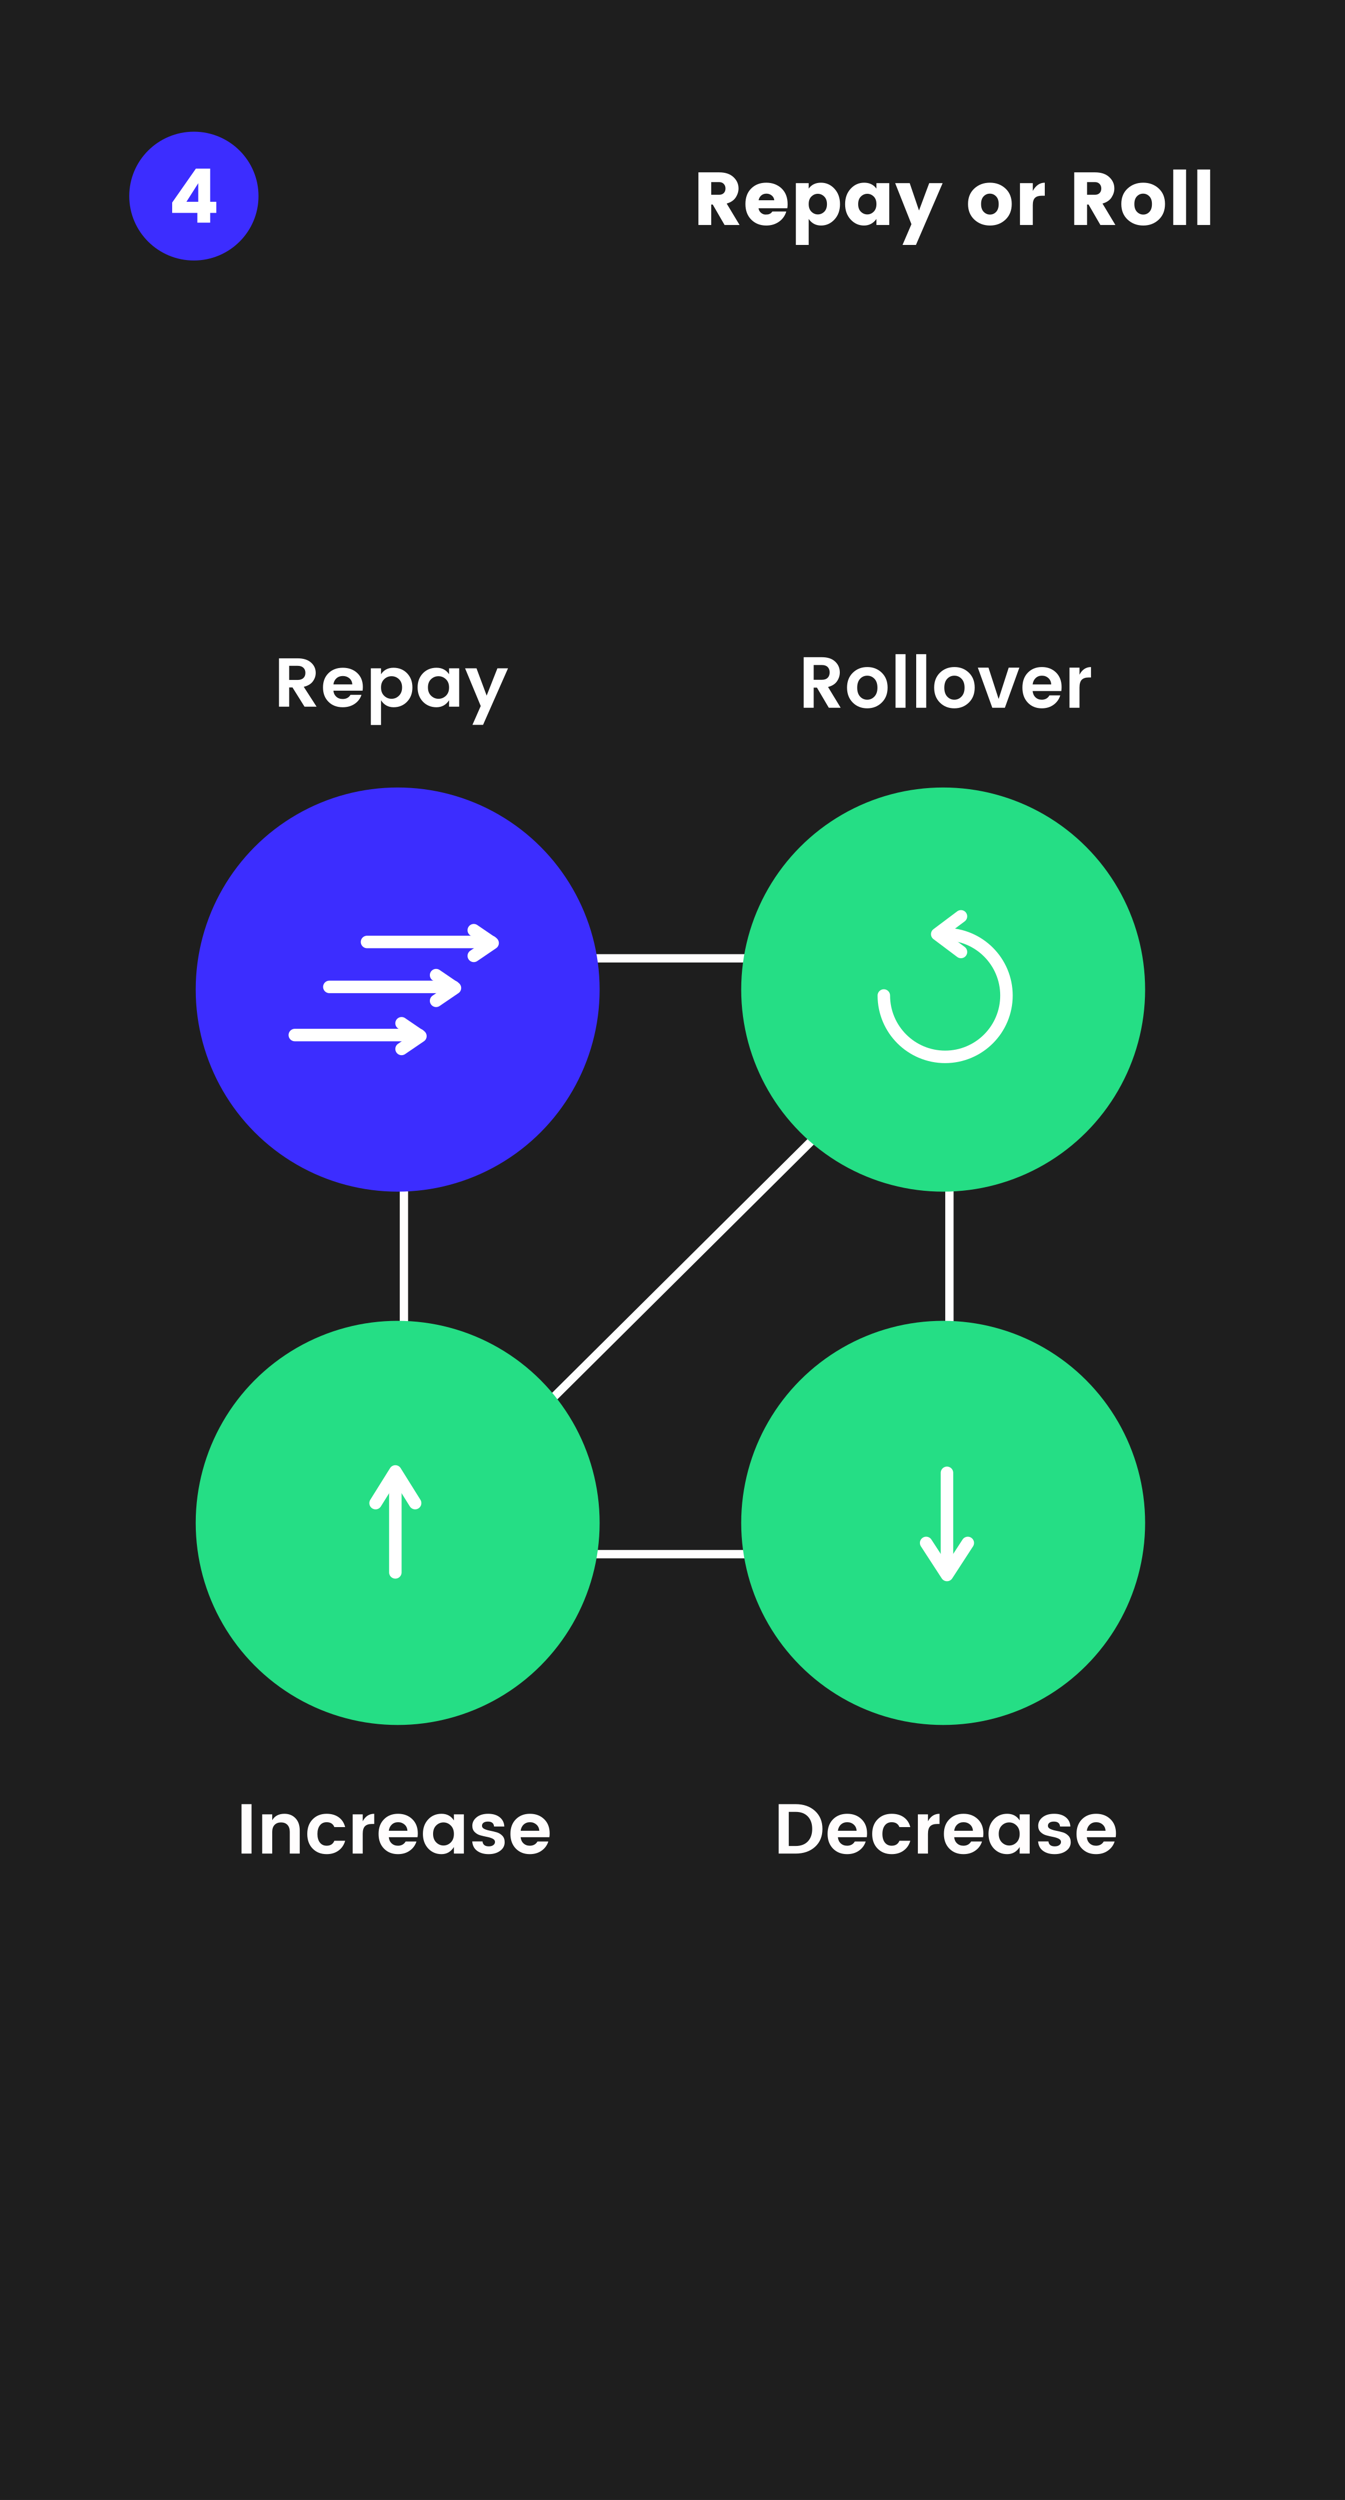
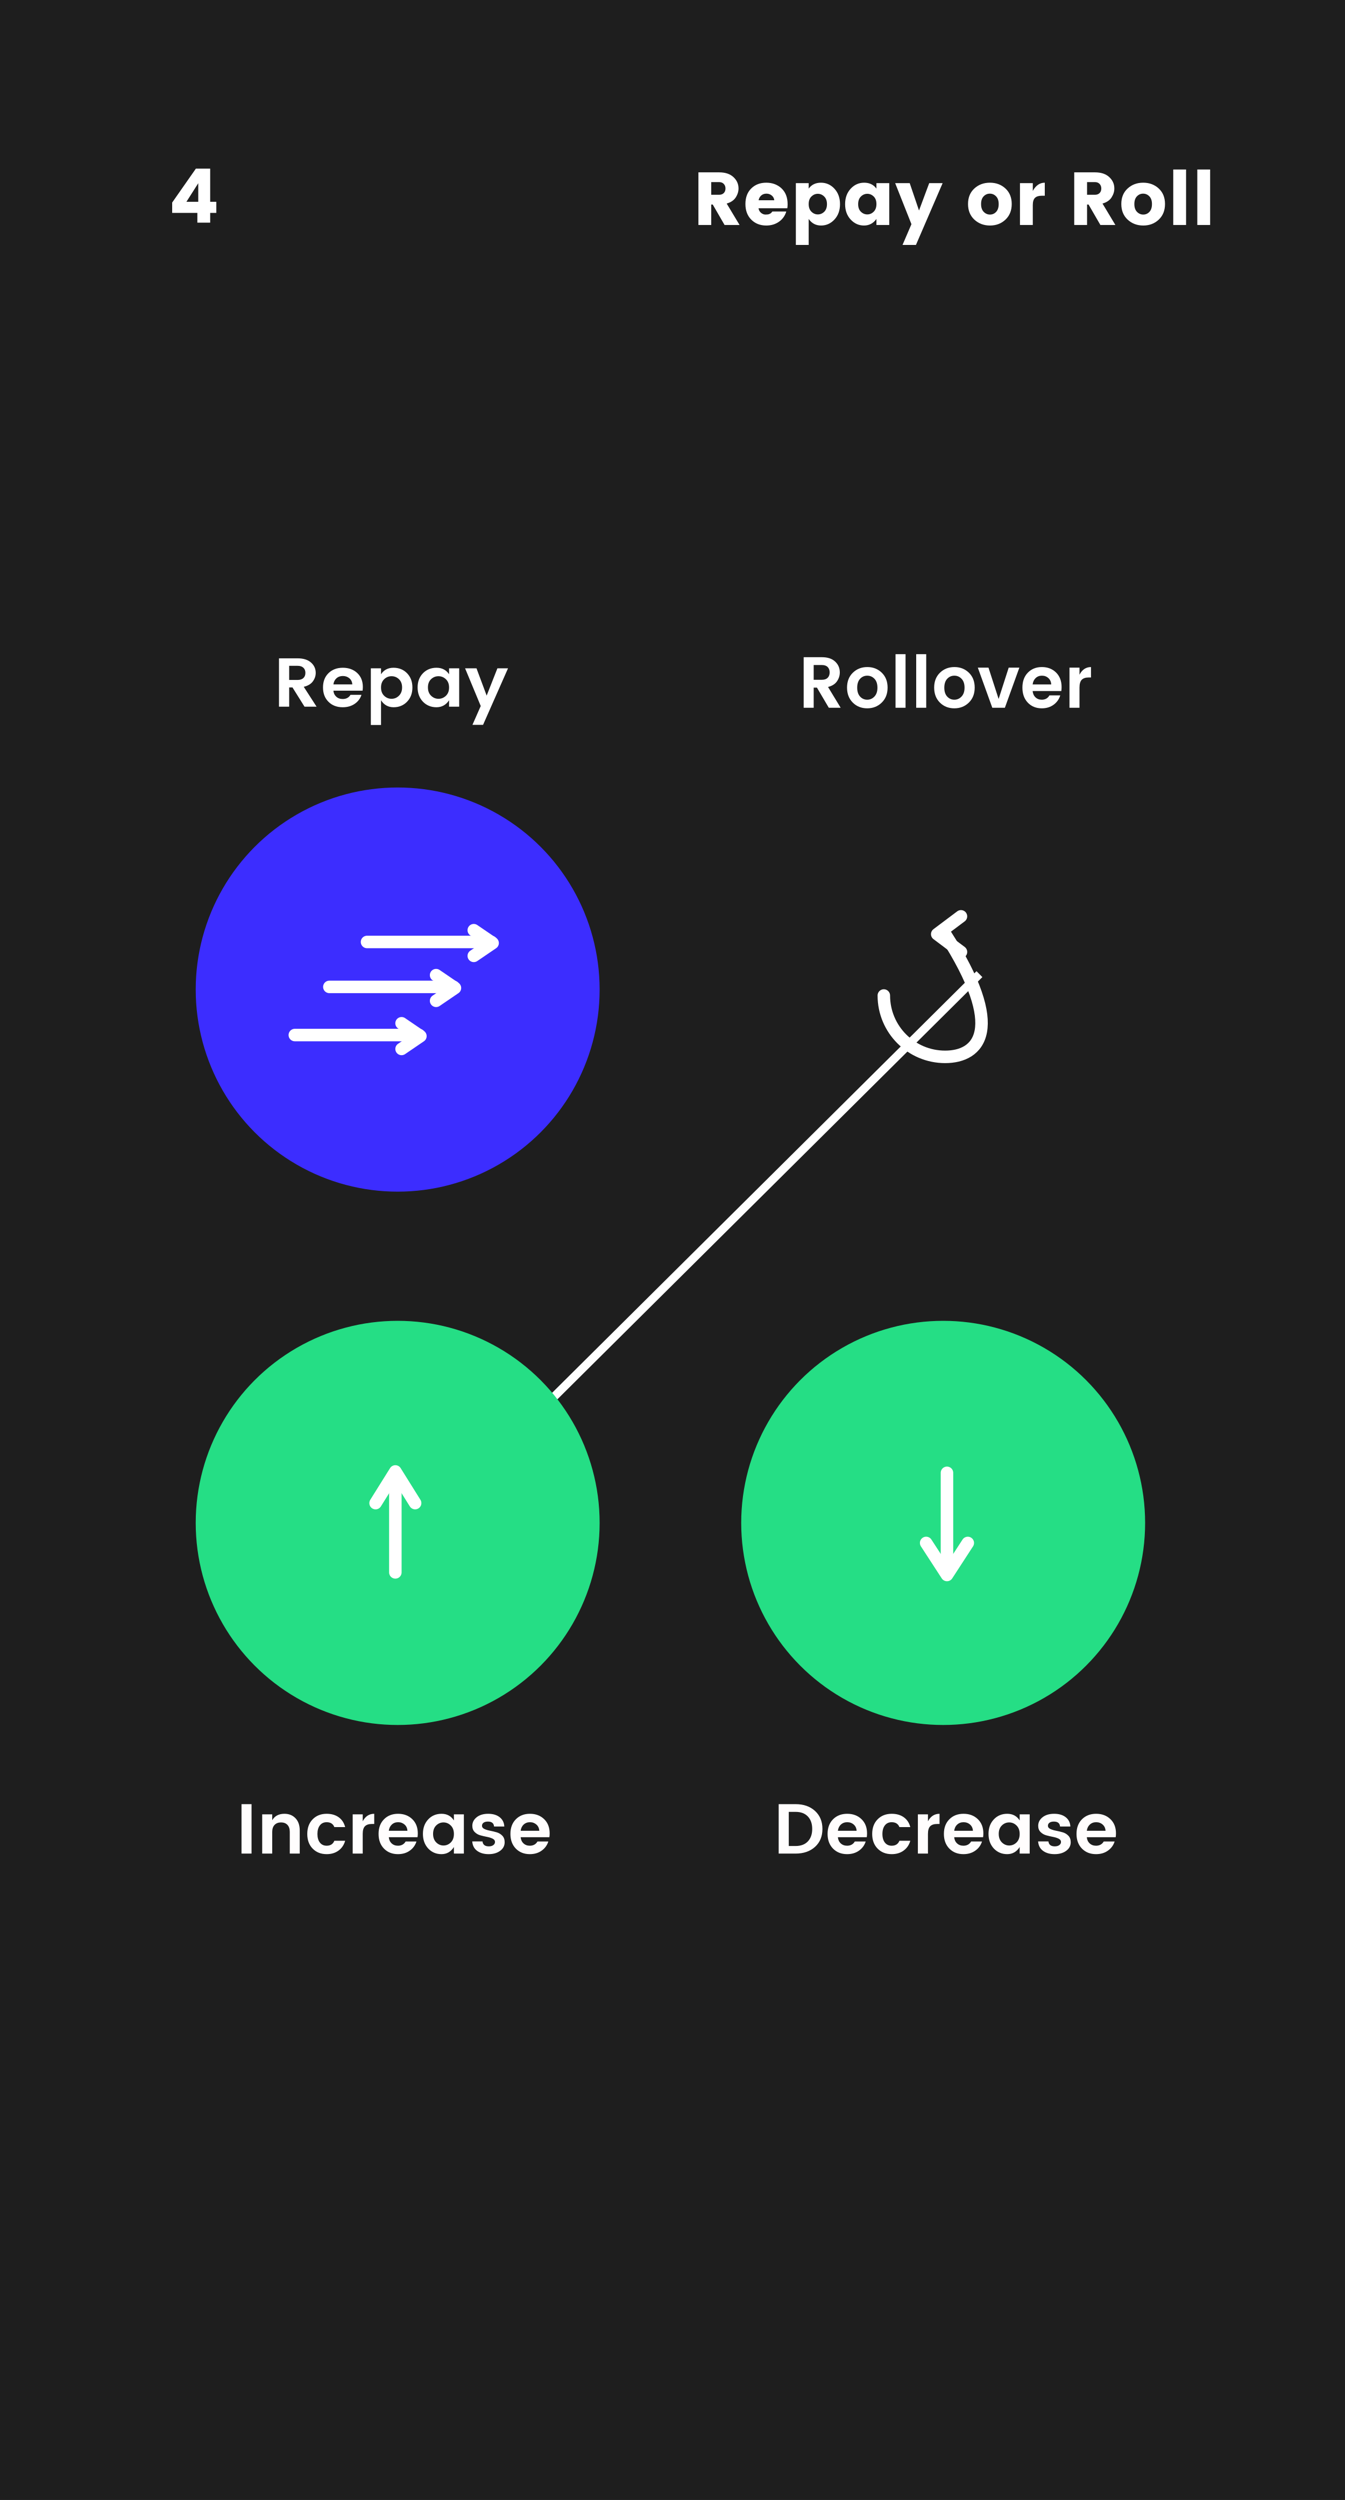
<svg xmlns="http://www.w3.org/2000/svg" xmlns:xlink="http://www.w3.org/1999/xlink" width="323px" height="600px" viewBox="0 0 323 600" version="1.1">
  <rect x="0" y="0" width="323" height="600" fill="#808080" stroke="none" />
  <title>Product-A-04-7 Copy</title>
  <defs>
    <rect id="path-1" x="0" y="0" width="323" height="600.003" />
  </defs>
  <g id="Product-A-04-7-Copy" stroke="none" stroke-width="1" fill="none" fill-rule="evenodd">
    <g id="Group-2">
      <mask id="mask-2" fill="white">
        <use xlink:href="#path-1" />
      </mask>
      <use id="Mask" fill="#1E1E1E" xlink:href="#path-1" />
    </g>
    <g id="Group-11" transform="translate(48, 157)">
      <line x1="186.5" y1="77.5" x2="46.5" y2="216.5" id="Line-2-Copy" stroke="#FFFFFF" stroke-width="2" stroke-linecap="square" />
-       <rect id="Rectangle" stroke="#FFFEFE" stroke-width="2" transform="translate(114.5, 144.5) scale(1, -1) translate(-114.5, -144.5) " x="49" y="73" width="131" height="143" rx="40" />
      <g id="Group-3" transform="translate(0, 33)">
        <g id="Group-6" fill="#3C2DFF" stroke="#3C2DFF" stroke-width="2">
          <g id="Group-3-Copy">
            <circle id="Oval-Copy" cx="47.5" cy="47.5" r="47.5" />
          </g>
        </g>
        <g id="Group-6" transform="translate(22.128, 32.872)" stroke="#FFFFFF" stroke-linecap="round" stroke-width="3">
          <g id="Group-4" transform="translate(0.672, 0.378)">
            <polyline id="Path-5" stroke-linejoin="round" transform="translate(27.897, 25.419) rotate(-270) translate(-27.897, -25.419) " points="24.816 27.681 27.898 23.157 30.978 27.679" />
            <line x1="29.853" y1="25.162" x2="-2.48689958e-12" y2="25.162" id="Line" />
            <polyline id="Path-5" stroke-linejoin="round" transform="translate(36.19, 13.865) rotate(-270) translate(-36.19, -13.865) " points="33.109 16.127 36.192 11.603 39.272 16.125" />
            <line x1="38.147" y1="13.608" x2="8.294" y2="13.608" id="Line" />
            <polyline id="Path-5" stroke-linejoin="round" transform="translate(45.238, 3.081) rotate(-270) translate(-45.238, -3.081) " points="42.157 5.343 45.24 0.819 48.319 5.341" />
            <line x1="47.194" y1="2.824" x2="17.341" y2="2.824" id="Line" />
          </g>
        </g>
      </g>
      <g id="Group-7" transform="translate(131, 33)">
        <g id="Group-6-Copy" fill="#25DE85" stroke="#25DE85" stroke-width="2">
          <g id="Group-3-Copy">
-             <circle id="Oval-Copy" cx="47.5" cy="47.5" r="47.5" />
-           </g>
+             </g>
        </g>
        <g id="Group-3-Copy-8" transform="translate(33.25, 29.45)" stroke="#FFFFFF" stroke-linecap="round" stroke-width="3">
-           <path d="M14.725,34.2 C22.857,34.2 29.45,27.607 29.45,19.475 C29.45,11.343 22.857,4.75 14.725,4.75 C6.593,4.75 0,11.343 0,19.475" id="Oval" transform="translate(14.725, 19.475) scale(1, -1) translate(-14.725, -19.475) " />
+           <path d="M14.725,34.2 C29.45,11.343 22.857,4.75 14.725,4.75 C6.593,4.75 0,11.343 0,19.475" id="Oval" transform="translate(14.725, 19.475) scale(1, -1) translate(-14.725, -19.475) " />
          <polyline id="Path-5" stroke-linejoin="round" transform="translate(15.675, 4.75) rotate(-90) translate(-15.675, -4.75) " points="11.4 7.6 15.677 1.9 19.95 7.597" />
        </g>
      </g>
      <g id="Group-10" transform="translate(131, 161)" fill="#25DE85" stroke="#25DE85" stroke-width="2">
        <g id="Group-3-Copy">
          <circle id="Oval-Copy" cx="47.5" cy="47.5" r="47.5" />
        </g>
      </g>
      <g id="Group-9" transform="translate(0, 161)" fill="#25DE85" stroke="#25DE85" stroke-width="2">
        <g id="Group-3-Copy">
          <circle id="Oval-Copy" cx="47.5" cy="47.5" r="47.5" />
        </g>
      </g>
      <path d="M147.404,8.029 L147.404,12.861 L145,12.861 L145,0.73 L149.382,0.73 C150.757,0.73 151.817,1.08 152.562,1.781 C153.306,2.482 153.678,3.348 153.678,4.38 C153.678,5.144 153.451,5.857 152.996,6.517 C152.542,7.178 151.826,7.63 150.848,7.873 L153.883,12.861 L151.036,12.861 L148.188,8.029 L147.404,8.029 Z M147.404,2.607 L147.404,6.152 L149.382,6.152 C149.984,6.152 150.445,5.993 150.763,5.674 C151.081,5.356 151.24,4.924 151.24,4.38 C151.24,3.835 151.081,3.404 150.763,3.085 C150.445,2.766 149.984,2.607 149.382,2.607 L147.404,2.607 Z M160.259,10.932 C160.93,10.932 161.507,10.68 161.99,10.176 C162.473,9.672 162.715,8.959 162.715,8.038 C162.715,7.117 162.476,6.407 161.999,5.909 C161.521,5.411 160.944,5.162 160.268,5.162 C159.592,5.162 159.021,5.411 158.554,5.909 C158.088,6.407 157.855,7.12 157.855,8.047 C157.855,8.974 158.088,9.686 158.554,10.184 C159.021,10.683 159.589,10.932 160.259,10.932 Z M156.798,11.627 C155.878,10.712 155.417,9.512 155.417,8.029 C155.417,6.546 155.883,5.353 156.815,4.449 C157.747,3.545 158.904,3.094 160.285,3.094 C161.666,3.094 162.823,3.545 163.755,4.449 C164.687,5.353 165.153,6.546 165.153,8.029 C165.153,9.512 164.684,10.712 163.746,11.627 C162.808,12.542 161.646,13 160.259,13 C158.873,13 157.719,12.542 156.798,11.627 Z M167.062,12.861 L167.062,0 L169.466,0 L169.466,12.861 L167.062,12.861 Z M172.024,12.861 L172.024,0 L174.428,0 L174.428,12.861 L172.024,12.861 Z M181.179,10.932 C181.85,10.932 182.427,10.68 182.91,10.176 C183.393,9.672 183.635,8.959 183.635,8.038 C183.635,7.117 183.396,6.407 182.918,5.909 C182.441,5.411 181.864,5.162 181.188,5.162 C180.512,5.162 179.94,5.411 179.474,5.909 C179.008,6.407 178.775,7.12 178.775,8.047 C178.775,8.974 179.008,9.686 179.474,10.184 C179.94,10.683 180.509,10.932 181.179,10.932 Z M177.718,11.627 C176.798,10.712 176.337,9.512 176.337,8.029 C176.337,6.546 176.803,5.353 177.735,4.449 C178.667,3.545 179.824,3.094 181.205,3.094 C182.586,3.094 183.743,3.545 184.675,4.449 C185.607,5.353 186.073,6.546 186.073,8.029 C186.073,9.512 185.604,10.712 184.666,11.627 C183.728,12.542 182.566,13 181.179,13 C179.793,13 178.639,12.542 177.718,11.627 Z M186.823,3.233 L189.38,3.233 L191.818,10.758 L194.239,3.233 L196.797,3.233 L193.319,12.861 L190.301,12.861 L186.823,3.233 Z M202.185,13 C200.809,13 199.69,12.545 198.826,11.636 C197.962,10.726 197.53,9.524 197.53,8.029 C197.53,6.535 197.965,5.338 198.834,4.441 C199.704,3.543 200.829,3.094 202.21,3.094 C203.591,3.094 204.725,3.531 205.612,4.406 C206.498,5.281 206.941,6.448 206.941,7.908 C206.941,8.244 206.919,8.557 206.873,8.846 L199.985,8.846 C200.042,9.472 200.269,9.976 200.667,10.358 C201.065,10.741 201.571,10.932 202.185,10.932 C203.014,10.932 203.628,10.584 204.026,9.889 L206.617,9.889 C206.345,10.804 205.816,11.552 205.032,12.131 C204.248,12.71 203.298,13 202.185,13 Z M204.452,7.265 C204.418,6.627 204.188,6.118 203.762,5.735 C203.335,5.353 202.821,5.162 202.219,5.162 C201.616,5.162 201.113,5.353 200.71,5.735 C200.306,6.118 200.065,6.627 199.985,7.265 L204.452,7.265 Z M211.238,3.233 L211.238,4.936 C211.874,3.708 212.795,3.094 214,3.094 L214,5.596 L213.403,5.596 C212.687,5.596 212.147,5.779 211.784,6.144 C211.42,6.509 211.238,7.137 211.238,8.029 L211.238,12.861 L208.834,12.861 L208.834,3.233 L211.238,3.233 Z" id="Rollover" fill="#FFFFFF" fill-rule="nonzero" />
      <path d="M21.443,7.985 L21.443,12.609 L19,12.609 L19,1 L23.453,1 C24.851,1 25.928,1.335 26.685,2.006 C27.442,2.677 27.82,3.506 27.82,4.493 C27.82,5.225 27.589,5.906 27.127,6.538 C26.665,7.17 25.937,7.603 24.944,7.836 L28.028,12.609 L25.134,12.609 L22.24,7.985 L21.443,7.985 Z M21.443,2.796 L21.443,6.189 L23.453,6.189 C24.066,6.189 24.533,6.037 24.857,5.732 C25.18,5.427 25.342,5.014 25.342,4.493 C25.342,3.972 25.18,3.559 24.857,3.254 C24.533,2.949 24.066,2.796 23.453,2.796 L21.443,2.796 Z M34.301,12.742 C32.903,12.742 31.765,12.307 30.887,11.437 C30.009,10.566 29.57,9.416 29.57,7.985 C29.57,6.555 30.012,5.41 30.896,4.551 C31.78,3.692 32.923,3.262 34.327,3.262 C35.73,3.262 36.883,3.681 37.784,4.518 C38.685,5.355 39.135,6.472 39.135,7.869 C39.135,8.191 39.112,8.49 39.066,8.767 L32.066,8.767 C32.123,9.366 32.354,9.848 32.759,10.214 C33.163,10.58 33.677,10.763 34.301,10.763 C35.144,10.763 35.768,10.43 36.172,9.765 L38.806,9.765 C38.529,10.641 37.992,11.356 37.195,11.911 C36.398,12.465 35.433,12.742 34.301,12.742 Z M36.606,7.254 C36.571,6.644 36.337,6.156 35.904,5.79 C35.471,5.424 34.948,5.241 34.336,5.241 C33.723,5.241 33.212,5.424 32.802,5.79 C32.392,6.156 32.146,6.644 32.066,7.254 L36.606,7.254 Z M47.8,9.981 C48.308,9.493 48.562,8.828 48.562,7.985 C48.562,7.143 48.311,6.483 47.808,6.006 C47.306,5.529 46.714,5.291 46.032,5.291 C45.351,5.291 44.759,5.532 44.256,6.015 C43.753,6.497 43.502,7.159 43.502,8.002 C43.502,8.845 43.753,9.507 44.256,9.99 C44.759,10.472 45.351,10.713 46.032,10.713 C46.714,10.713 47.303,10.469 47.8,9.981 Z M43.502,4.825 C44.184,3.783 45.183,3.262 46.5,3.262 C47.817,3.262 48.903,3.703 49.758,4.584 C50.613,5.466 51.04,6.602 51.04,7.994 C51.04,9.385 50.613,10.525 49.758,11.412 C48.903,12.299 47.826,12.742 46.526,12.742 C45.226,12.742 44.218,12.182 43.502,11.062 L43.502,17 L41.059,17 L41.059,3.395 L43.502,3.395 L43.502,4.825 Z M59.08,9.998 C59.589,9.51 59.843,8.845 59.843,8.002 C59.843,7.159 59.589,6.497 59.08,6.015 C58.572,5.532 57.977,5.291 57.296,5.291 C56.614,5.291 56.022,5.529 55.519,6.006 C55.017,6.483 54.766,7.143 54.766,7.985 C54.766,8.828 55.02,9.493 55.528,9.981 C56.036,10.469 56.628,10.713 57.304,10.713 C57.98,10.713 58.572,10.475 59.08,9.998 Z M53.57,11.412 C52.715,10.514 52.288,9.371 52.288,7.985 C52.288,6.599 52.715,5.466 53.57,4.584 C54.425,3.703 55.511,3.262 56.828,3.262 C58.145,3.262 59.15,3.783 59.843,4.825 L59.843,3.395 L62.269,3.395 L62.269,12.609 L59.843,12.609 L59.843,11.062 C59.115,12.182 58.104,12.742 56.81,12.742 C55.516,12.742 54.436,12.299 53.57,11.412 Z M67.45,12.443 L63.69,3.395 L66.428,3.395 L68.871,9.948 L71.453,3.395 L74,3.395 L68.004,16.967 L65.457,16.967 L67.45,12.443 Z" id="Repay-Copy-4" fill="#FFFFFF" fill-rule="nonzero" />
      <path d="M10,287.864 L10,276 L12.407,276 L12.407,287.864 L10,287.864 Z M17.374,278.448 L17.374,279.858 C17.978,278.827 18.956,278.312 20.31,278.312 C21.392,278.312 22.274,278.666 22.956,279.374 C23.639,280.082 23.981,281.065 23.981,282.323 L23.981,287.864 L21.591,287.864 L21.591,282.663 C21.591,281.926 21.403,281.363 21.027,280.972 C20.652,280.581 20.14,280.385 19.491,280.385 C18.842,280.385 18.327,280.581 17.946,280.972 C17.565,281.363 17.374,281.926 17.374,282.663 L17.374,287.864 L14.967,287.864 L14.967,278.448 L17.374,278.448 Z M27.087,286.674 C26.223,285.79 25.79,284.618 25.79,283.156 C25.79,281.694 26.223,280.521 27.087,279.637 C27.952,278.754 29.073,278.312 30.45,278.312 C31.6,278.312 32.561,278.589 33.335,279.144 C34.109,279.7 34.627,280.487 34.889,281.507 L32.294,281.507 C31.987,280.725 31.372,280.334 30.45,280.334 C29.756,280.334 29.213,280.586 28.82,281.091 C28.427,281.595 28.231,282.283 28.231,283.156 C28.231,284.028 28.427,284.717 28.82,285.221 C29.213,285.725 29.756,285.977 30.45,285.977 C31.361,285.977 31.975,285.581 32.294,284.788 L34.889,284.788 C34.615,285.773 34.089,286.555 33.31,287.133 C32.53,287.711 31.577,288 30.45,288 C29.073,288 27.952,287.558 27.087,286.674 Z M39.105,278.448 L39.105,280.113 C39.742,278.912 40.664,278.312 41.87,278.312 L41.87,280.759 L41.273,280.759 C40.556,280.759 40.015,280.938 39.651,281.295 C39.287,281.652 39.105,282.266 39.105,283.139 L39.105,287.864 L36.698,287.864 L36.698,278.448 L39.105,278.448 Z M47.572,288 C46.195,288 45.074,287.555 44.209,286.666 C43.344,285.776 42.912,284.601 42.912,283.139 C42.912,281.677 43.347,280.507 44.218,279.629 C45.088,278.751 46.215,278.312 47.597,278.312 C48.98,278.312 50.115,278.739 51.003,279.595 C51.891,280.45 52.334,281.592 52.334,283.02 C52.334,283.348 52.312,283.654 52.266,283.938 L45.37,283.938 C45.427,284.55 45.654,285.042 46.053,285.416 C46.451,285.79 46.957,285.977 47.572,285.977 C48.403,285.977 49.017,285.637 49.415,284.958 L52.01,284.958 C51.737,285.853 51.208,286.584 50.423,287.15 C49.637,287.717 48.687,288 47.572,288 Z M49.842,282.391 C49.808,281.768 49.578,281.269 49.151,280.895 C48.724,280.521 48.209,280.334 47.606,280.334 C47.003,280.334 46.499,280.521 46.095,280.895 C45.691,281.269 45.449,281.768 45.37,282.391 L49.842,282.391 Z M60.255,285.195 C60.756,284.697 61.006,284.017 61.006,283.156 C61.006,282.295 60.756,281.618 60.255,281.125 C59.754,280.632 59.168,280.385 58.497,280.385 C57.825,280.385 57.242,280.629 56.747,281.116 C56.252,281.603 56.005,282.278 56.005,283.139 C56.005,284 56.255,284.68 56.756,285.178 C57.256,285.677 57.84,285.926 58.505,285.926 C59.171,285.926 59.754,285.683 60.255,285.195 Z M54.827,286.64 C53.985,285.722 53.564,284.555 53.564,283.139 C53.564,281.722 53.985,280.564 54.827,279.663 C55.669,278.762 56.739,278.312 58.036,278.312 C59.333,278.312 60.323,278.844 61.006,279.909 L61.006,278.448 L63.396,278.448 L63.396,287.864 L61.006,287.864 L61.006,286.283 C60.289,287.428 59.294,288 58.019,288 C56.744,288 55.68,287.547 54.827,286.64 Z M65.427,281.201 C65.427,280.385 65.775,279.7 66.469,279.144 C67.163,278.589 68.085,278.312 69.234,278.312 C70.384,278.312 71.305,278.586 72,279.136 C72.694,279.686 73.064,280.431 73.109,281.371 L70.651,281.371 C70.583,280.578 70.093,280.181 69.183,280.181 C68.728,280.181 68.375,280.272 68.125,280.453 C67.874,280.635 67.749,280.884 67.749,281.201 C67.749,281.518 67.937,281.768 68.312,281.949 C68.688,282.13 69.143,282.272 69.678,282.374 C70.213,282.476 70.745,282.603 71.274,282.756 C71.803,282.909 72.256,283.181 72.631,283.572 C73.007,283.963 73.194,284.482 73.194,285.127 C73.194,285.977 72.833,286.669 72.11,287.201 C71.388,287.734 70.466,288 69.345,288 C68.224,288 67.305,287.737 66.588,287.21 C65.871,286.683 65.479,285.926 65.41,284.941 L67.869,284.941 C67.96,285.734 68.466,286.13 69.388,286.13 C69.832,286.13 70.19,286.031 70.463,285.833 C70.736,285.635 70.873,285.374 70.873,285.051 C70.873,284.728 70.685,284.473 70.31,284.286 C69.934,284.099 69.479,283.955 68.944,283.853 C68.409,283.751 67.877,283.626 67.348,283.479 C66.819,283.331 66.366,283.068 65.991,282.688 C65.615,282.309 65.427,281.813 65.427,281.201 Z M79.237,288 C77.86,288 76.739,287.555 75.875,286.666 C75.01,285.776 74.577,284.601 74.577,283.139 C74.577,281.677 75.012,280.507 75.883,279.629 C76.754,278.751 77.88,278.312 79.263,278.312 C80.646,278.312 81.781,278.739 82.669,279.595 C83.556,280.45 84,281.592 84,283.02 C84,283.348 83.977,283.654 83.932,283.938 L77.035,283.938 C77.092,284.55 77.32,285.042 77.718,285.416 C78.116,285.79 78.623,285.977 79.237,285.977 C80.068,285.977 80.683,285.637 81.081,284.958 L83.676,284.958 C83.403,285.853 82.873,286.584 82.088,287.15 C81.303,287.717 80.353,288 79.237,288 Z M81.508,282.391 C81.474,281.768 81.243,281.269 80.816,280.895 C80.39,280.521 79.875,280.334 79.272,280.334 C78.668,280.334 78.165,280.521 77.761,280.895 C77.357,281.269 77.115,281.768 77.035,282.391 L81.508,282.391 Z" id="Increase" fill="#FFFDFD" fill-rule="nonzero" />
      <path d="M141.421,286.045 L143.069,286.045 C144.328,286.045 145.306,285.677 146.005,284.941 C146.703,284.204 147.052,283.207 147.052,281.949 C147.052,280.691 146.703,279.694 146.005,278.958 C145.306,278.221 144.328,277.853 143.069,277.853 L141.421,277.853 L141.421,286.045 Z M143.069,276 C144.992,276 146.545,276.544 147.73,277.632 C148.915,278.72 149.507,280.159 149.507,281.949 C149.507,283.739 148.915,285.173 147.73,286.249 C146.545,287.326 144.992,287.864 143.069,287.864 L139,287.864 L139,276 L143.069,276 Z M155.43,288 C154.045,288 152.918,287.555 152.048,286.666 C151.178,285.776 150.743,284.601 150.743,283.139 C150.743,281.677 151.181,280.507 152.056,279.629 C152.932,278.751 154.065,278.312 155.456,278.312 C156.846,278.312 157.988,278.739 158.881,279.595 C159.774,280.45 160.22,281.592 160.22,283.02 C160.22,283.348 160.197,283.654 160.151,283.938 L153.215,283.938 C153.273,284.55 153.501,285.042 153.902,285.416 C154.303,285.79 154.812,285.977 155.43,285.977 C156.266,285.977 156.884,285.637 157.284,284.958 L159.894,284.958 C159.619,285.853 159.087,286.584 158.297,287.15 C157.507,287.717 156.552,288 155.43,288 Z M157.713,282.391 C157.679,281.768 157.447,281.269 157.018,280.895 C156.589,280.521 156.071,280.334 155.464,280.334 C154.858,280.334 154.351,280.521 153.945,280.895 C153.539,281.269 153.295,281.768 153.215,282.391 L157.713,282.391 Z M162.761,286.674 C161.891,285.79 161.456,284.618 161.456,283.156 C161.456,281.694 161.891,280.521 162.761,279.637 C163.631,278.754 164.758,278.312 166.143,278.312 C167.299,278.312 168.266,278.589 169.045,279.144 C169.823,279.7 170.344,280.487 170.607,281.507 L167.997,281.507 C167.688,280.725 167.07,280.334 166.143,280.334 C165.445,280.334 164.898,280.586 164.503,281.091 C164.109,281.595 163.911,282.283 163.911,283.156 C163.911,284.028 164.109,284.717 164.503,285.221 C164.898,285.725 165.445,285.977 166.143,285.977 C167.059,285.977 167.677,285.581 167.997,284.788 L170.607,284.788 C170.332,285.773 169.803,286.555 169.019,287.133 C168.235,287.711 167.276,288 166.143,288 C164.758,288 163.631,287.558 162.761,286.674 Z M174.847,278.448 L174.847,280.113 C175.488,278.912 176.415,278.312 177.629,278.312 L177.629,280.759 L177.028,280.759 C176.307,280.759 175.763,280.938 175.397,281.295 C175.031,281.652 174.847,282.266 174.847,283.139 L174.847,287.864 L172.427,287.864 L172.427,278.448 L174.847,278.448 Z M183.363,288 C181.978,288 180.851,287.555 179.981,286.666 C179.111,285.776 178.676,284.601 178.676,283.139 C178.676,281.677 179.114,280.507 179.989,279.629 C180.865,278.751 181.998,278.312 183.389,278.312 C184.779,278.312 185.921,278.739 186.814,279.595 C187.706,280.45 188.153,281.592 188.153,283.02 C188.153,283.348 188.13,283.654 188.084,283.938 L181.148,283.938 C181.205,284.55 181.434,285.042 181.835,285.416 C182.235,285.79 182.745,285.977 183.363,285.977 C184.198,285.977 184.816,285.637 185.217,284.958 L187.827,284.958 C187.552,285.853 187.02,286.584 186.23,287.15 C185.44,287.717 184.485,288 183.363,288 Z M185.646,282.391 C185.612,281.768 185.38,281.269 184.951,280.895 C184.522,280.521 184.004,280.334 183.397,280.334 C182.791,280.334 182.284,280.521 181.878,280.895 C181.471,281.269 181.228,281.768 181.148,282.391 L185.646,282.391 Z M196.119,285.195 C196.623,284.697 196.874,284.017 196.874,283.156 C196.874,282.295 196.623,281.618 196.119,281.125 C195.615,280.632 195.026,280.385 194.351,280.385 C193.675,280.385 193.089,280.629 192.591,281.116 C192.093,281.603 191.844,282.278 191.844,283.139 C191.844,284 192.096,284.68 192.599,285.178 C193.103,285.677 193.69,285.926 194.359,285.926 C195.029,285.926 195.615,285.683 196.119,285.195 Z M190.659,286.64 C189.812,285.722 189.389,284.555 189.389,283.139 C189.389,281.722 189.812,280.564 190.659,279.663 C191.506,278.762 192.582,278.312 193.887,278.312 C195.192,278.312 196.188,278.844 196.874,279.909 L196.874,278.448 L199.278,278.448 L199.278,287.864 L196.874,287.864 L196.874,286.283 C196.153,287.428 195.152,288 193.87,288 C192.588,288 191.518,287.547 190.659,286.64 Z M201.321,281.201 C201.321,280.385 201.67,279.7 202.368,279.144 C203.066,278.589 203.993,278.312 205.149,278.312 C206.305,278.312 207.233,278.586 207.931,279.136 C208.629,279.686 209.001,280.431 209.047,281.371 L206.574,281.371 C206.506,280.578 206.014,280.181 205.098,280.181 C204.64,280.181 204.285,280.272 204.033,280.453 C203.782,280.635 203.656,280.884 203.656,281.201 C203.656,281.518 203.845,281.768 204.222,281.949 C204.6,282.13 205.058,282.272 205.596,282.374 C206.134,282.476 206.669,282.603 207.201,282.756 C207.733,282.909 208.188,283.181 208.566,283.572 C208.944,283.963 209.132,284.482 209.132,285.127 C209.132,285.977 208.769,286.669 208.042,287.201 C207.315,287.734 206.388,288 205.261,288 C204.134,288 203.209,287.737 202.488,287.21 C201.767,286.683 201.372,285.926 201.304,284.941 L203.776,284.941 C203.868,285.734 204.377,286.13 205.304,286.13 C205.75,286.13 206.111,286.031 206.386,285.833 C206.66,285.635 206.798,285.374 206.798,285.051 C206.798,284.728 206.609,284.473 206.231,284.286 C205.853,284.099 205.396,283.955 204.858,283.853 C204.32,283.751 203.785,283.626 203.252,283.479 C202.72,283.331 202.265,283.068 201.887,282.688 C201.51,282.309 201.321,281.813 201.321,281.201 Z M215.21,288 C213.825,288 212.698,287.555 211.828,286.666 C210.958,285.776 210.523,284.601 210.523,283.139 C210.523,281.677 210.961,280.507 211.836,279.629 C212.712,278.751 213.845,278.312 215.236,278.312 C216.626,278.312 217.768,278.739 218.661,279.595 C219.554,280.45 220,281.592 220,283.02 C220,283.348 219.977,283.654 219.931,283.938 L212.995,283.938 C213.053,284.55 213.281,285.042 213.682,285.416 C214.083,285.79 214.592,285.977 215.21,285.977 C216.046,285.977 216.664,285.637 217.064,284.958 L219.674,284.958 C219.399,285.853 218.867,286.584 218.077,287.15 C217.287,287.717 216.332,288 215.21,288 Z M217.493,282.391 C217.459,281.768 217.227,281.269 216.798,280.895 C216.369,280.521 215.851,280.334 215.244,280.334 C214.638,280.334 214.131,280.521 213.725,280.895 C213.319,281.269 213.075,281.768 212.995,282.391 L217.493,282.391 Z" id="Decrease" fill="#FFFDFD" fill-rule="nonzero" />
    </g>
    <g id="Group" transform="translate(31.039, 31.605)">
-       <ellipse id="Oval" fill="#3C2DFF" cx="15.52" cy="15.458" rx="15.52" ry="15.458" />
      <path d="M16.573,16.827 L16.573,12.363 L13.729,16.827 L16.573,16.827 Z M16.357,21.831 L16.357,19.491 L10.309,19.491 L10.309,17.007 L15.997,8.871 L19.435,8.871 L19.435,16.827 L20.911,16.827 L20.911,19.491 L19.435,19.491 L19.435,21.831 L16.357,21.831 Z" id="4" fill="#FFFFFF" fill-rule="nonzero" />
    </g>
    <path d="M170.803,49.086 L170.803,54 L167.725,54 L167.725,41.364 L172.711,41.364 C174.175,41.364 175.315,41.742 176.131,42.498 C176.947,43.254 177.355,44.166 177.355,45.234 C177.355,45.966 177.133,46.68 176.689,47.376 C176.245,48.072 175.519,48.564 174.511,48.852 L177.607,54 L174.007,54 L171.163,49.086 L170.803,49.086 Z M170.803,43.704 L170.803,46.746 L172.711,46.746 C173.179,46.746 173.548,46.608 173.818,46.332 C174.088,46.056 174.223,45.693 174.223,45.243 C174.223,44.793 174.085,44.424 173.809,44.136 C173.533,43.848 173.167,43.704 172.711,43.704 L170.803,43.704 Z M184.015,54.126 C182.551,54.126 181.351,53.655 180.415,52.713 C179.479,51.771 179.011,50.52 179.011,48.96 C179.011,47.4 179.476,46.158 180.406,45.234 C181.336,44.31 182.539,43.848 184.015,43.848 C185.491,43.848 186.715,44.304 187.687,45.216 C188.659,46.128 189.145,47.394 189.145,49.014 C189.145,49.362 189.121,49.686 189.073,49.986 L182.161,49.986 C182.221,50.43 182.419,50.793 182.755,51.075 C183.091,51.357 183.454,51.498 183.844,51.498 C184.234,51.498 184.525,51.459 184.717,51.381 C184.909,51.303 185.05,51.225 185.14,51.147 C185.23,51.069 185.347,50.94 185.491,50.76 L188.821,50.76 C188.533,51.768 187.957,52.581 187.093,53.199 C186.229,53.817 185.203,54.126 184.015,54.126 Z M185.941,48.06 C185.893,47.592 185.689,47.211 185.329,46.917 C184.969,46.623 184.543,46.476 184.051,46.476 C183.559,46.476 183.145,46.623 182.809,46.917 C182.473,47.211 182.263,47.592 182.179,48.06 L185.941,48.06 Z M197.929,50.832 C198.373,50.4 198.595,49.788 198.595,48.996 C198.595,48.204 198.373,47.592 197.929,47.16 C197.485,46.728 196.975,46.512 196.399,46.512 C195.823,46.512 195.313,46.725 194.869,47.151 C194.425,47.577 194.203,48.186 194.203,48.978 C194.203,49.77 194.425,50.382 194.869,50.814 C195.313,51.246 195.823,51.462 196.399,51.462 C196.975,51.462 197.485,51.252 197.929,50.832 Z M194.203,45.27 C194.887,44.322 195.868,43.848 197.146,43.848 C198.424,43.848 199.507,44.331 200.395,45.297 C201.283,46.263 201.727,47.496 201.727,48.996 C201.727,50.496 201.283,51.726 200.395,52.686 C199.507,53.646 198.433,54.126 197.173,54.126 C195.913,54.126 194.923,53.598 194.203,52.542 L194.203,58.788 L191.125,58.788 L191.125,43.956 L194.203,43.956 L194.203,45.27 Z M209.809,50.814 C210.253,50.382 210.475,49.77 210.475,48.978 C210.475,48.186 210.253,47.577 209.809,47.151 C209.365,46.725 208.855,46.512 208.279,46.512 C207.703,46.512 207.193,46.728 206.749,47.16 C206.305,47.592 206.083,48.204 206.083,48.996 C206.083,49.788 206.305,50.397 206.749,50.823 C207.193,51.249 207.703,51.462 208.279,51.462 C208.855,51.462 209.365,51.246 209.809,50.814 Z M204.283,52.686 C203.395,51.726 202.951,50.496 202.951,48.996 C202.951,47.496 203.395,46.263 204.283,45.297 C205.171,44.331 206.254,43.848 207.532,43.848 C208.81,43.848 209.791,44.322 210.475,45.27 L210.475,43.956 L213.553,43.956 L213.553,54 L210.475,54 L210.475,52.542 C209.731,53.598 208.735,54.126 207.487,54.126 C206.239,54.126 205.171,53.646 204.283,52.686 Z M218.881,53.802 L214.975,43.956 L218.467,43.956 L220.699,50.526 L223.147,43.956 L226.369,43.956 L219.961,58.788 L216.739,58.788 L218.881,53.802 Z M239.221,50.85 C239.629,50.418 239.833,49.794 239.833,48.978 C239.833,48.162 239.623,47.541 239.203,47.115 C238.783,46.689 238.285,46.476 237.709,46.476 C237.133,46.476 236.638,46.689 236.224,47.115 C235.81,47.541 235.603,48.162 235.603,48.978 C235.603,49.794 235.816,50.418 236.242,50.85 C236.668,51.282 237.169,51.498 237.745,51.498 C238.321,51.498 238.813,51.282 239.221,50.85 Z M233.983,52.704 C232.975,51.756 232.471,50.508 232.471,48.96 C232.471,47.412 232.975,46.173 233.983,45.243 C234.991,44.313 236.239,43.848 237.727,43.848 C239.215,43.848 240.46,44.313 241.462,45.243 C242.464,46.173 242.965,47.412 242.965,48.96 C242.965,50.508 242.467,51.756 241.471,52.704 C240.475,53.652 239.233,54.126 237.745,54.126 C236.257,54.126 235.003,53.652 233.983,52.704 Z M248.023,43.956 L248.023,45.828 C248.743,44.508 249.703,43.848 250.903,43.848 L250.903,46.98 L250.147,46.98 C249.439,46.98 248.908,47.148 248.554,47.484 C248.2,47.82 248.023,48.408 248.023,49.248 L248.023,54 L244.945,54 L244.945,43.956 L248.023,43.956 Z M261.055,49.086 L261.055,54 L257.977,54 L257.977,41.364 L262.963,41.364 C264.427,41.364 265.567,41.742 266.383,42.498 C267.199,43.254 267.607,44.166 267.607,45.234 C267.607,45.966 267.385,46.68 266.941,47.376 C266.497,48.072 265.771,48.564 264.763,48.852 L267.859,54 L264.259,54 L261.415,49.086 L261.055,49.086 Z M261.055,43.704 L261.055,46.746 L262.963,46.746 C263.431,46.746 263.8,46.608 264.07,46.332 C264.34,46.056 264.475,45.693 264.475,45.243 C264.475,44.793 264.337,44.424 264.061,44.136 C263.785,43.848 263.419,43.704 262.963,43.704 L261.055,43.704 Z M276.031,50.85 C276.439,50.418 276.643,49.794 276.643,48.978 C276.643,48.162 276.433,47.541 276.013,47.115 C275.593,46.689 275.095,46.476 274.519,46.476 C273.943,46.476 273.448,46.689 273.034,47.115 C272.62,47.541 272.413,48.162 272.413,48.978 C272.413,49.794 272.626,50.418 273.052,50.85 C273.478,51.282 273.979,51.498 274.555,51.498 C275.131,51.498 275.623,51.282 276.031,50.85 Z M270.793,52.704 C269.785,51.756 269.281,50.508 269.281,48.96 C269.281,47.412 269.785,46.173 270.793,45.243 C271.801,44.313 273.049,43.848 274.537,43.848 C276.025,43.848 277.27,44.313 278.272,45.243 C279.274,46.173 279.775,47.412 279.775,48.96 C279.775,50.508 279.277,51.756 278.281,52.704 C277.285,53.652 276.043,54.126 274.555,54.126 C273.067,54.126 271.813,53.652 270.793,52.704 Z M281.755,54 L281.755,40.68 L284.833,40.68 L284.833,54 L281.755,54 Z M287.533,54 L287.533,40.68 L290.611,40.68 L290.611,54 L287.533,54 Z" id="RepayorRoll" fill="#FFFFFF" fill-rule="nonzero" />
    <g id="Group-8" transform="translate(89.8, 353.15)" stroke="#FFFFFF" stroke-linecap="round" stroke-width="3">
      <polyline id="Path-5" stroke-linejoin="round" transform="translate(5.143, 3.8) rotate(-360) translate(-5.143, -3.8) " points="0.393 7.6 5.145 -9.09494702e-12 9.893 7.597" />
      <line x1="15.593" y1="13.775" x2="-5.307" y2="13.775" id="Line" transform="translate(5.143, 13.775) rotate(-90) translate(-5.143, -13.775) " />
    </g>
    <g id="Group-8-Copy-2" transform="translate(227.5, 365.5) scale(1, -1) translate(-227.5, -365.5) translate(222, 353)" stroke="#FFFFFF" stroke-linecap="round" stroke-width="3">
      <polyline id="Path-5" stroke-linejoin="round" transform="translate(5.414, 3.846) rotate(-360) translate(-5.414, -3.846) " points="0.414 7.692 5.416 -9.09494702e-12 10.414 7.689" />
      <line x1="15.991" y1="13.942" x2="-5.163" y2="13.942" id="Line" transform="translate(5.414, 13.942) rotate(-90) translate(-5.414, -13.942) " />
    </g>
  </g>
</svg>